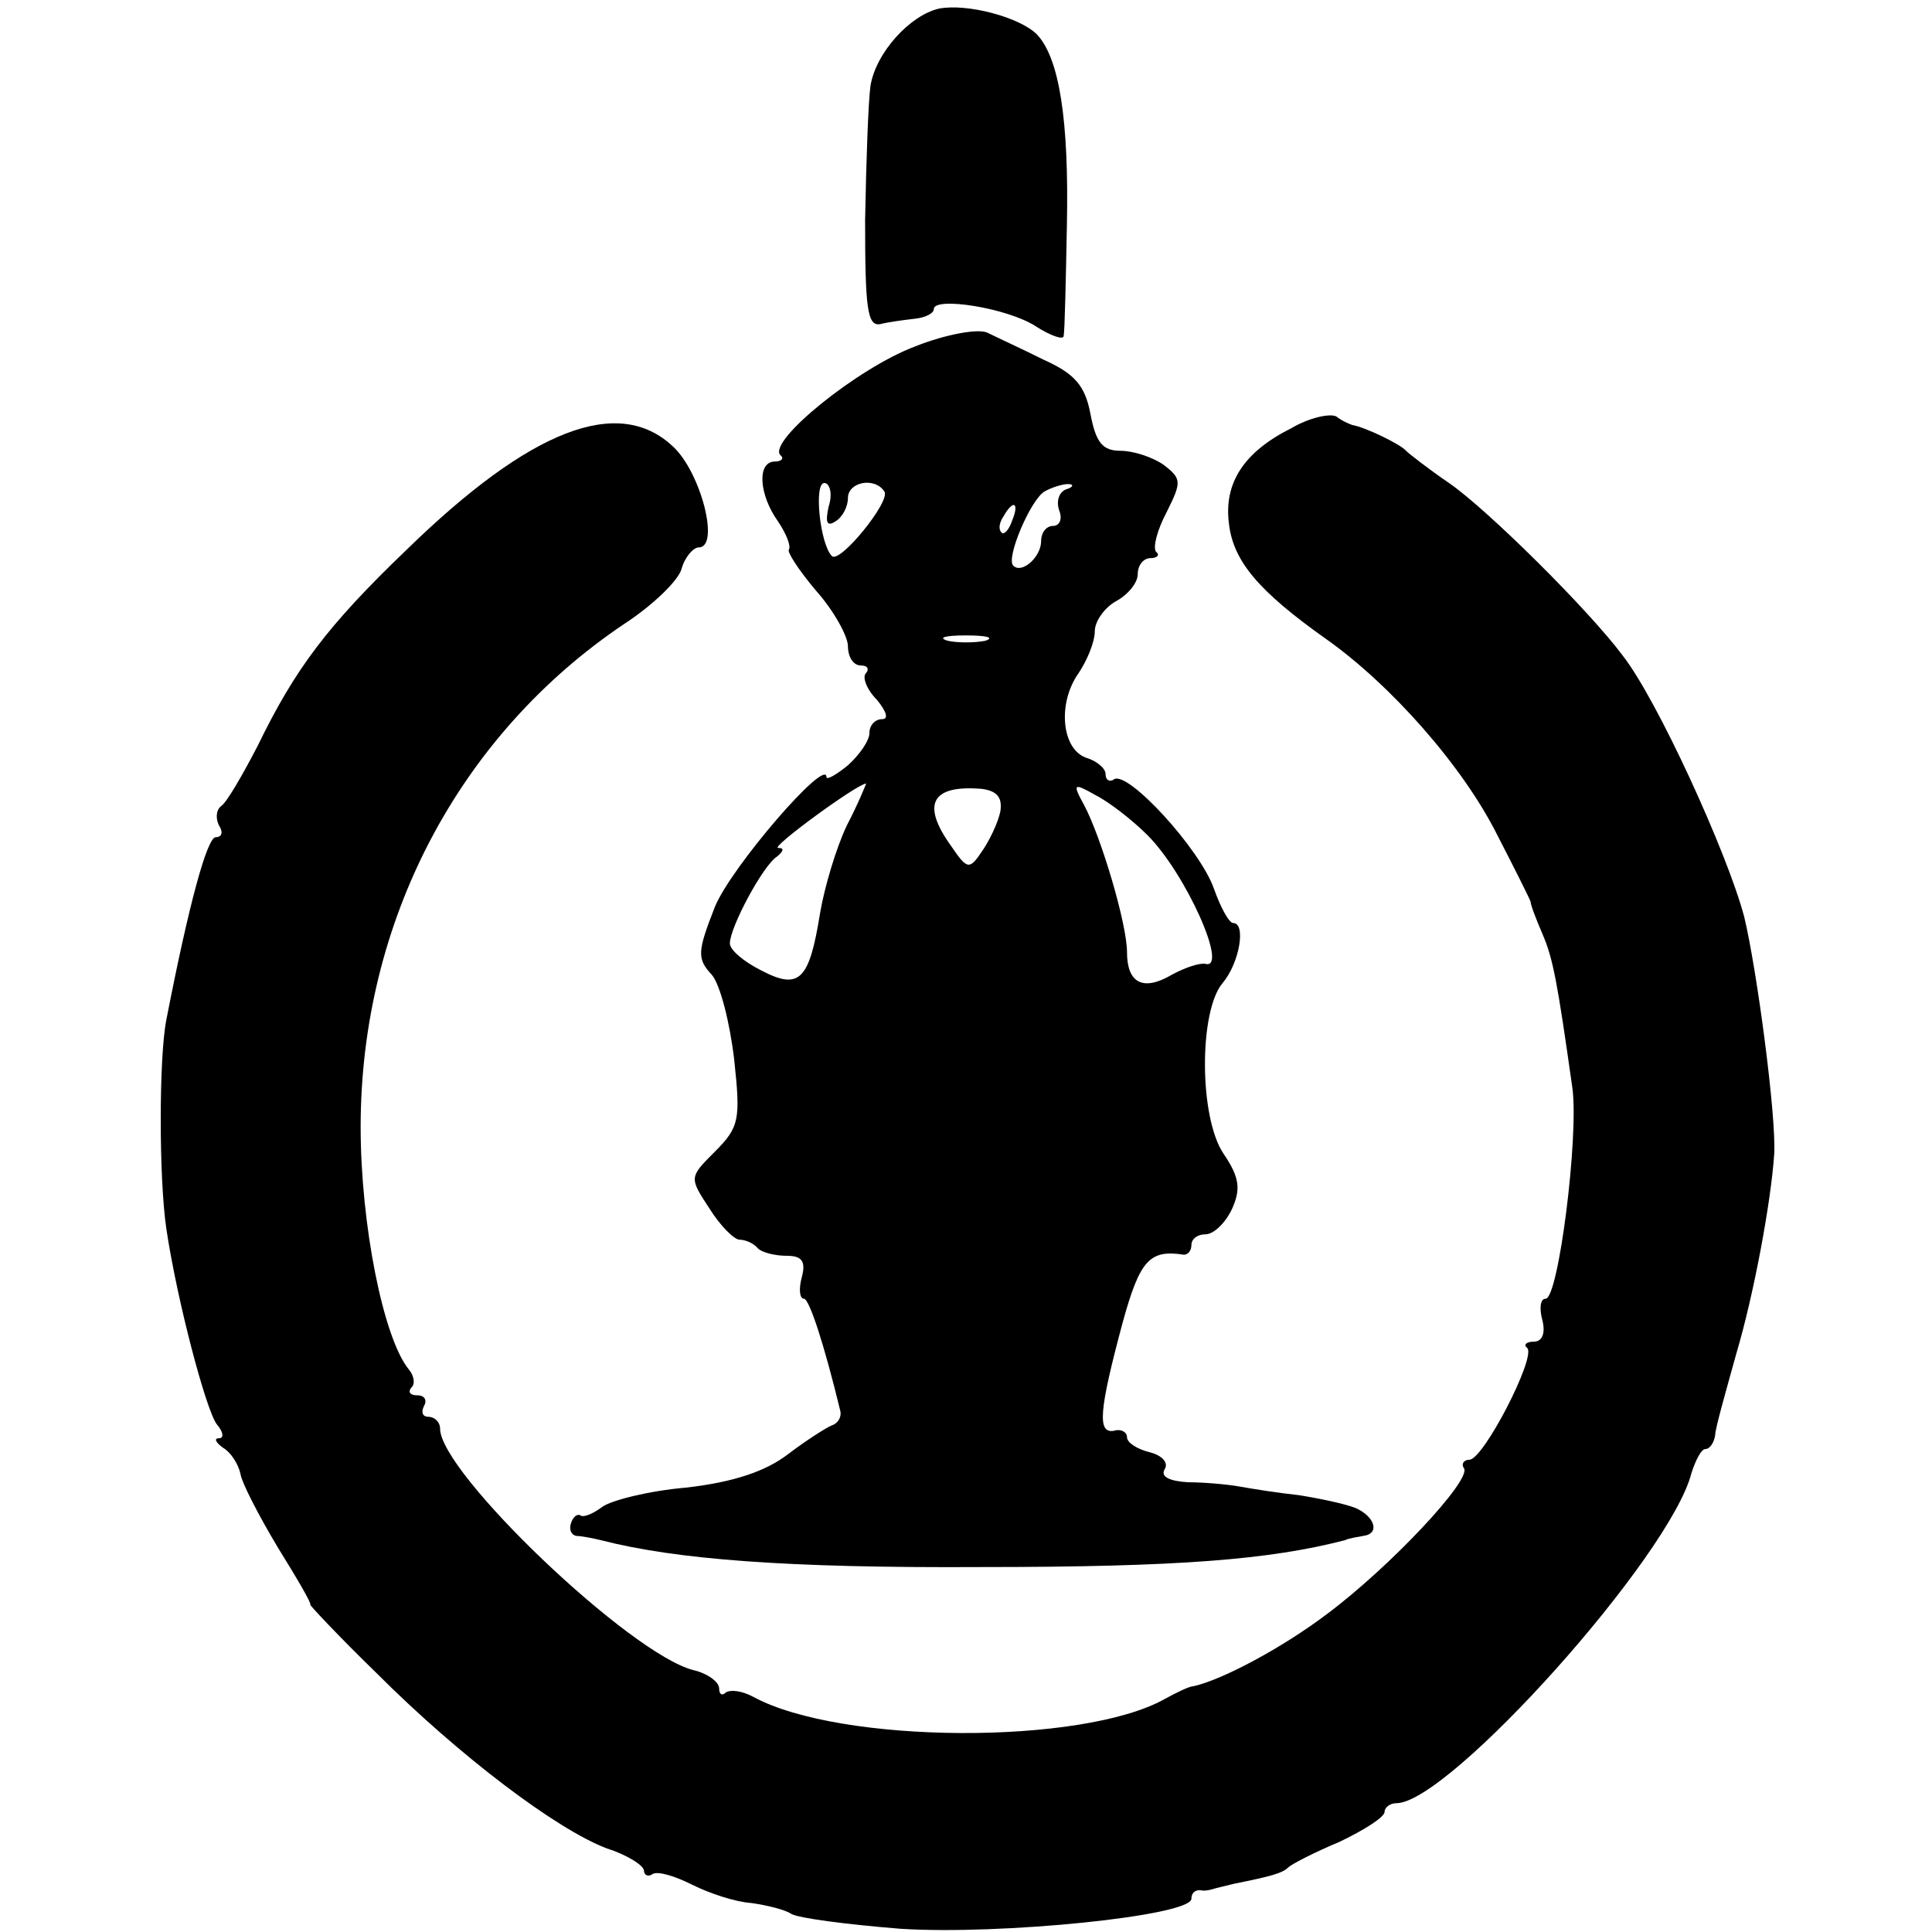
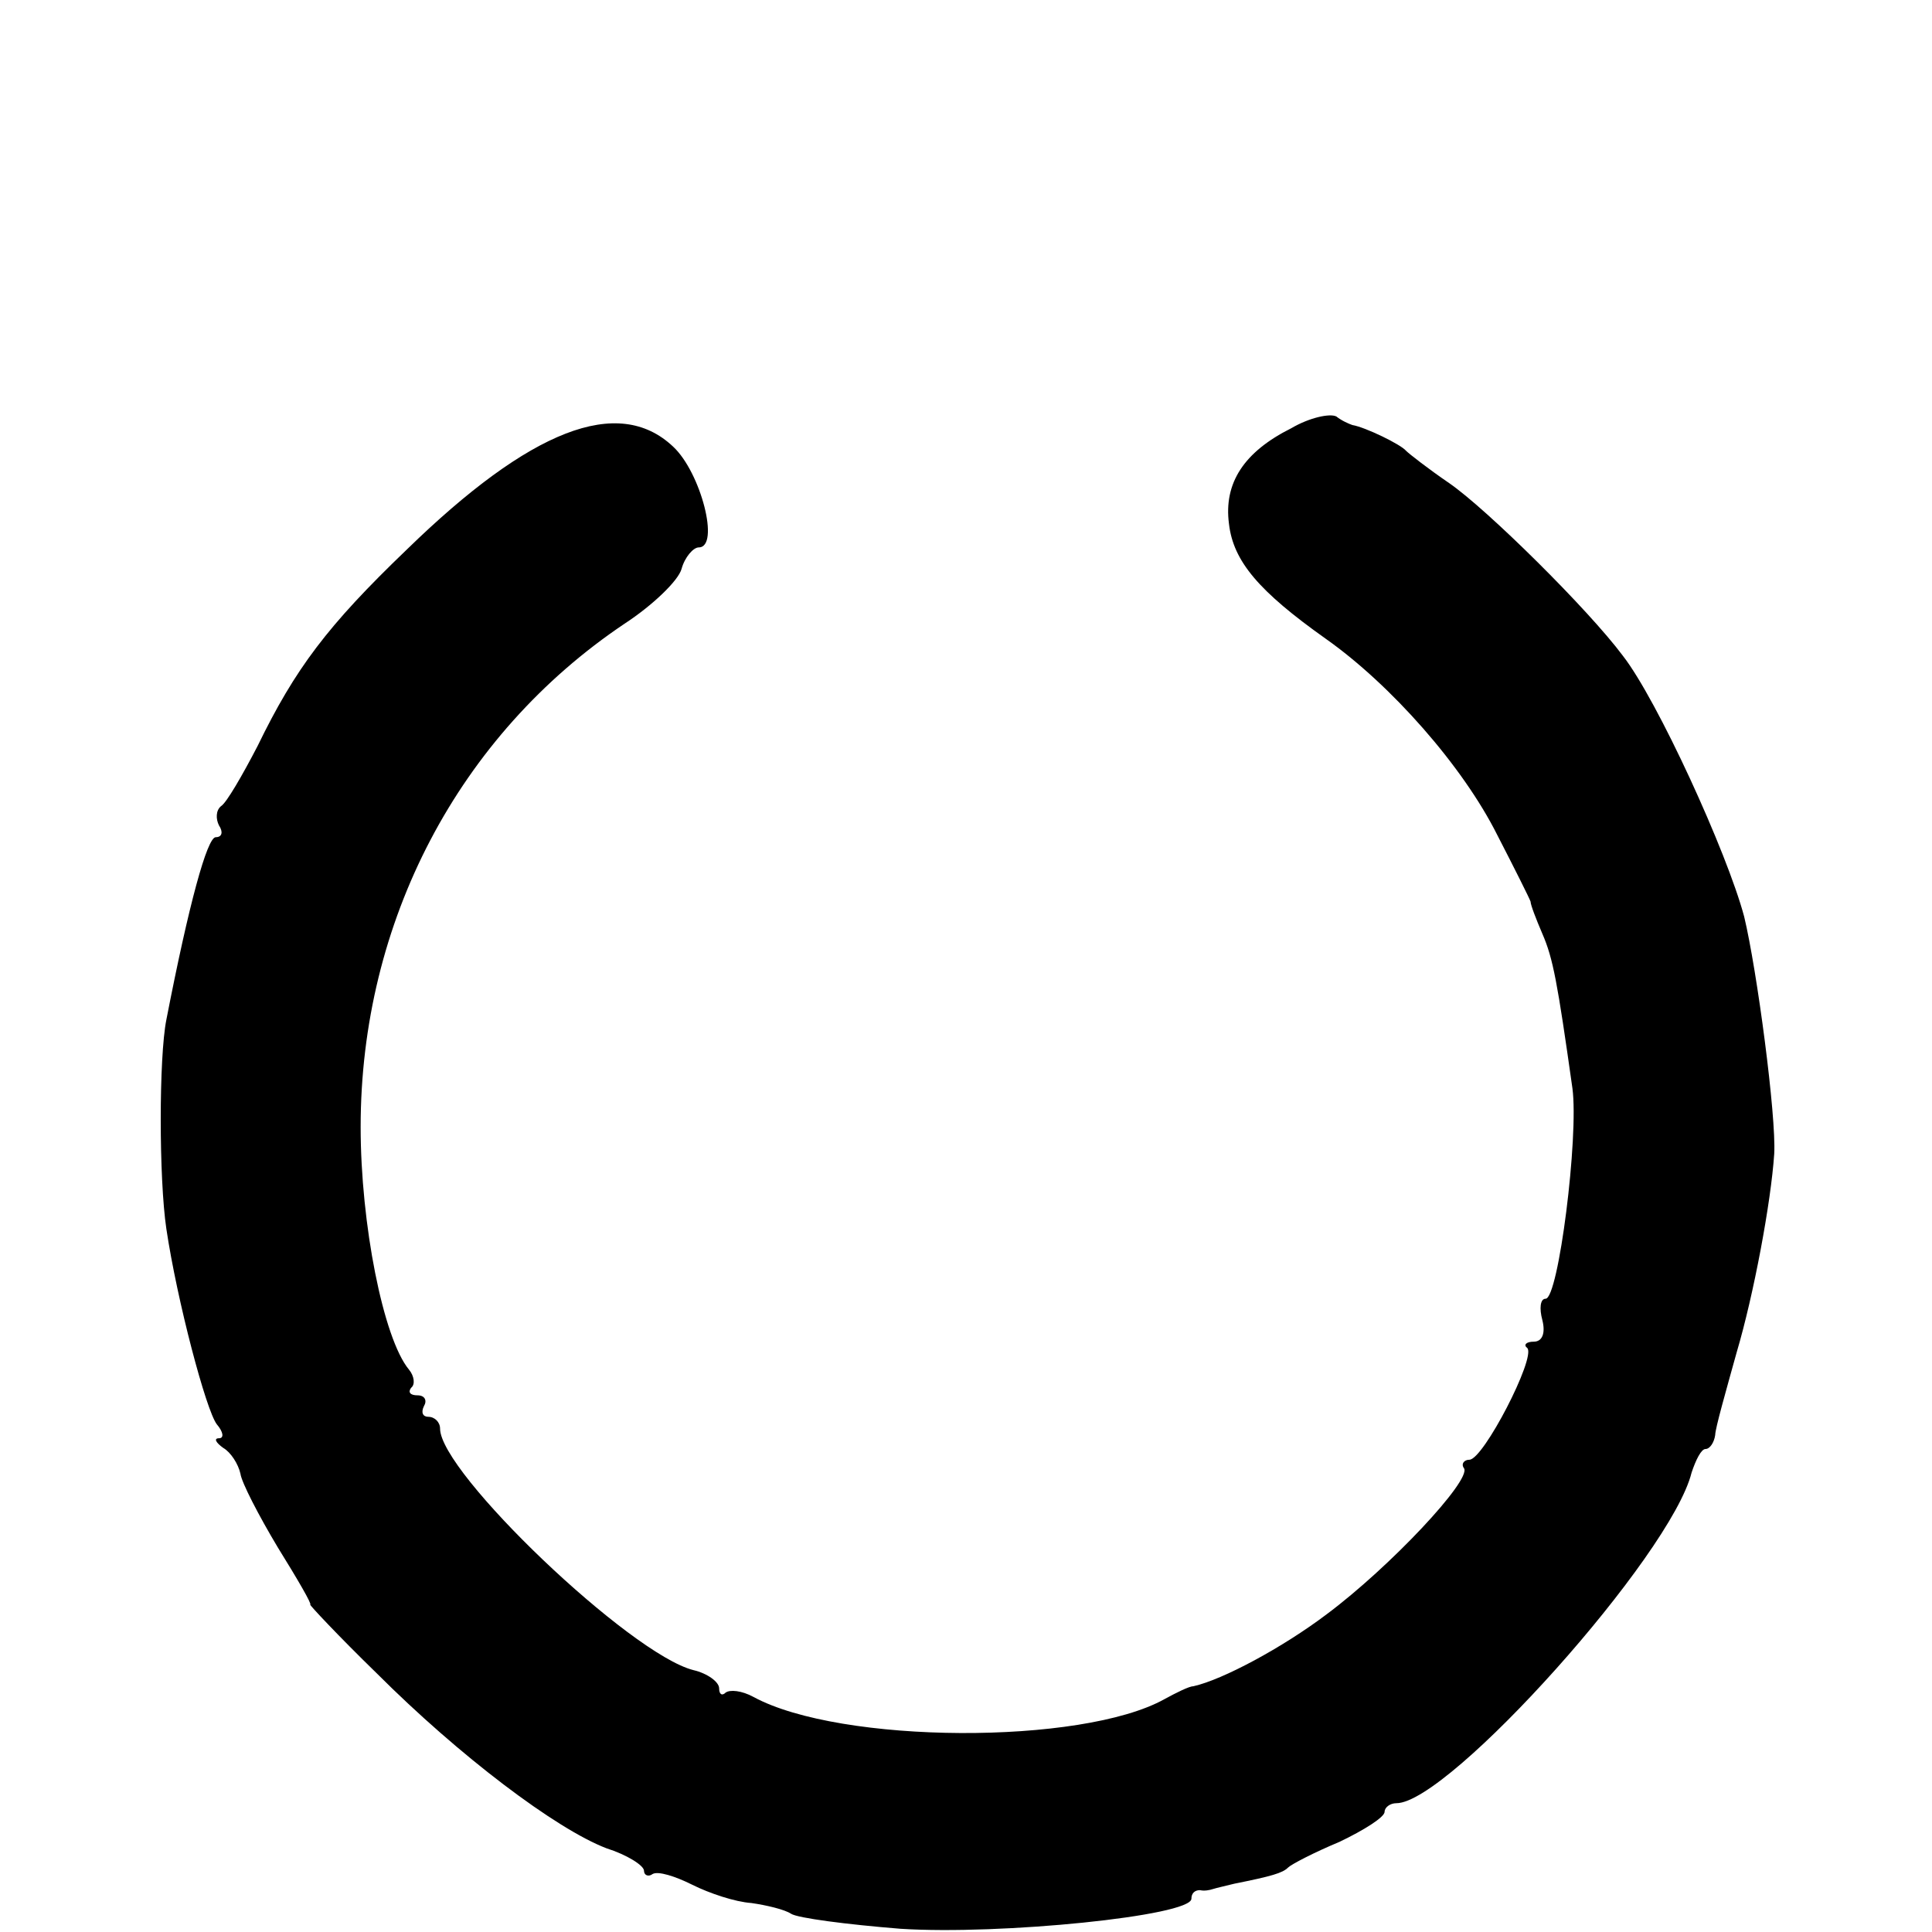
<svg xmlns="http://www.w3.org/2000/svg" version="1.0" width="180pt" height="180pt" viewBox="0 0 180 180" preserveAspectRatio="xMidYMid meet">
  <g transform="translate(0,180) scale(0.1,-0.1)" fill="#000000" stroke="none">
-     <path d="M875 1792 c-27 -6 -59 -41 -64 -72 -2 -14 -4 -70 -5 -125 0 -82 2 -99 14 -97 8 2 23 4 32 5 10 1 18 5 18 9 0 12 69 1 95 -16 14 -9 26 -13 26 -9 1 5 2 51 3 103 2 98 -7 156 -28 178 -16 16 -65 29 -91 24z" />
-     <path d="M852 1477 c-53 -20 -137 -88 -125 -101 4 -3 1 -6 -5 -6 -17 0 -15 -31 3 -56 8 -12 12 -23 10 -26 -2 -2 9 -19 25 -38 17 -19 30 -43 30 -52 0 -10 5 -18 12 -18 6 0 8 -3 5 -7 -4 -3 0 -15 10 -25 9 -11 11 -18 5 -18 -7 0 -12 -6 -12 -13 0 -7 -9 -20 -20 -30 -11 -9 -20 -14 -20 -11 0 19 -89 -84 -104 -121 -16 -41 -17 -48 -3 -63 8 -9 17 -45 21 -79 6 -56 5 -63 -18 -86 -24 -24 -24 -24 -5 -53 10 -16 23 -29 28 -29 5 0 13 -3 17 -8 4 -4 16 -7 27 -7 14 0 18 -5 14 -20 -3 -11 -2 -20 2 -20 5 0 19 -43 34 -105 1 -5 -2 -11 -8 -13 -5 -2 -24 -14 -41 -27 -21 -16 -51 -26 -95 -31 -35 -3 -70 -12 -78 -18 -8 -6 -17 -10 -20 -8 -3 2 -7 -1 -9 -7 -2 -6 0 -11 5 -12 4 0 15 -2 23 -4 70 -18 174 -26 354 -25 186 0 269 7 339 25 4 2 12 3 17 4 16 2 11 18 -7 26 -10 4 -34 9 -53 12 -19 2 -44 6 -55 8 -11 2 -33 4 -48 4 -17 1 -26 5 -22 12 4 6 -2 13 -14 16 -12 3 -21 9 -21 14 0 5 -6 8 -12 6 -16 -3 -14 19 8 101 16 58 25 68 57 63 4 0 7 4 7 9 0 6 6 10 13 10 8 0 19 11 25 24 8 18 7 29 -8 51 -23 34 -23 133 -1 159 16 19 22 56 10 56 -4 0 -12 15 -18 32 -13 37 -80 110 -93 102 -4 -3 -8 -1 -8 5 0 5 -8 12 -18 15 -23 8 -27 51 -7 79 8 12 15 29 15 39 0 9 9 22 20 28 11 6 20 17 20 25 0 8 5 15 12 15 6 0 9 3 5 6 -3 4 1 20 10 37 14 28 14 31 -3 44 -10 7 -28 13 -40 13 -17 0 -23 8 -28 34 -5 27 -15 38 -44 51 -20 10 -44 21 -52 25 -8 4 -38 -1 -68 -13z m-80 -149 c-3 -14 -2 -19 6 -14 7 4 12 14 12 22 0 15 25 20 34 6 6 -9 -42 -68 -49 -60 -11 11 -17 68 -7 68 5 0 8 -10 4 -22z m221 16 c-7 -3 -9 -12 -6 -20 3 -8 0 -14 -6 -14 -6 0 -11 -6 -11 -14 0 -15 -18 -31 -26 -23 -7 7 16 61 29 69 7 4 17 7 22 7 6 0 5 -3 -2 -5z m-50 -29 c-3 -9 -8 -14 -10 -11 -3 3 -2 9 2 15 9 16 15 13 8 -4z m-25 -112 c-10 -2 -26 -2 -35 0 -10 3 -2 5 17 5 19 0 27 -2 18 -5z m-129 -172 c-10 -21 -21 -58 -25 -82 -10 -62 -19 -72 -55 -53 -16 8 -29 19 -29 25 0 15 31 73 44 81 6 5 7 8 1 8 -8 0 74 60 82 60 0 0 -7 -18 -18 -39z m143 13 c-2 -10 -10 -27 -17 -37 -12 -18 -14 -17 -29 5 -28 39 -18 57 29 53 14 -2 19 -8 17 -21z m137 -22 c36 -36 76 -126 54 -120 -5 1 -18 -3 -31 -10 -27 -16 -42 -8 -42 21 0 26 -24 107 -40 137 -11 20 -10 21 11 9 12 -6 34 -23 48 -37z" />
-     <path d="M1203 1401 c-44 -22 -63 -51 -58 -89 4 -35 28 -63 90 -107 61 -43 128 -119 160 -183 16 -31 30 -59 31 -62 0 -3 5 -16 11 -30 10 -23 14 -45 28 -144 6 -45 -13 -196 -25 -196 -5 0 -6 -9 -3 -20 3 -12 0 -20 -8 -20 -7 0 -10 -3 -6 -6 8 -9 -41 -104 -54 -104 -5 0 -8 -4 -5 -8 7 -11 -69 -92 -128 -136 -41 -31 -97 -61 -124 -67 -4 0 -16 -6 -27 -12 -77 -43 -302 -42 -383 2 -11 6 -22 7 -26 4 -3 -3 -6 -2 -6 4 0 6 -11 14 -24 17 -59 15 -236 184 -236 225 0 6 -5 11 -11 11 -5 0 -7 4 -4 10 3 5 1 10 -6 10 -7 0 -9 3 -6 7 4 3 3 11 -2 17 -24 29 -45 136 -45 226 0 191 91 365 246 469 26 17 50 40 53 51 3 11 11 20 16 20 20 0 2 70 -24 94 -51 48 -133 16 -248 -96 -74 -71 -104 -111 -139 -183 -14 -27 -29 -53 -34 -56 -5 -4 -5 -12 -2 -18 4 -6 3 -11 -3 -11 -8 0 -25 -62 -46 -170 -7 -35 -7 -148 0 -195 10 -67 37 -169 47 -182 6 -7 7 -13 2 -13 -5 0 -3 -4 4 -9 7 -4 14 -15 16 -24 1 -8 17 -39 35 -69 18 -29 32 -53 30 -53 -1 0 26 -29 62 -64 77 -77 167 -145 214 -163 19 -6 35 -16 35 -21 0 -4 4 -6 8 -3 5 3 21 -2 37 -10 16 -8 40 -16 55 -17 14 -2 31 -6 37 -10 6 -4 52 -10 102 -14 93 -6 271 12 271 28 0 5 3 8 8 8 4 -1 9 0 12 1 3 1 12 3 20 5 35 7 45 10 50 15 3 3 24 14 48 24 23 11 42 23 42 28 0 4 5 8 11 8 49 0 256 231 275 308 4 12 9 22 13 22 4 0 8 6 9 13 0 6 10 41 20 77 16 54 32 140 35 185 2 35 -16 171 -28 221 -16 60 -81 202 -113 243 -32 43 -127 137 -162 161 -19 13 -37 27 -40 30 -5 6 -38 22 -50 24 -3 1 -10 4 -15 8 -6 3 -25 -1 -42 -11z" />
+     <path d="M1203 1401 c-44 -22 -63 -51 -58 -89 4 -35 28 -63 90 -107 61 -43 128 -119 160 -183 16 -31 30 -59 31 -62 0 -3 5 -16 11 -30 10 -23 14 -45 28 -144 6 -45 -13 -196 -25 -196 -5 0 -6 -9 -3 -20 3 -12 0 -20 -8 -20 -7 0 -10 -3 -6 -6 8 -9 -41 -104 -54 -104 -5 0 -8 -4 -5 -8 7 -11 -69 -92 -128 -136 -41 -31 -97 -61 -124 -67 -4 0 -16 -6 -27 -12 -77 -43 -302 -42 -383 2 -11 6 -22 7 -26 4 -3 -3 -6 -2 -6 4 0 6 -11 14 -24 17 -59 15 -236 184 -236 225 0 6 -5 11 -11 11 -5 0 -7 4 -4 10 3 5 1 10 -6 10 -7 0 -9 3 -6 7 4 3 3 11 -2 17 -24 29 -45 136 -45 226 0 191 91 365 246 469 26 17 50 40 53 51 3 11 11 20 16 20 20 0 2 70 -24 94 -51 48 -133 16 -248 -96 -74 -71 -104 -111 -139 -183 -14 -27 -29 -53 -34 -56 -5 -4 -5 -12 -2 -18 4 -6 3 -11 -3 -11 -8 0 -25 -62 -46 -170 -7 -35 -7 -148 0 -195 10 -67 37 -169 47 -182 6 -7 7 -13 2 -13 -5 0 -3 -4 4 -9 7 -4 14 -15 16 -24 1 -8 17 -39 35 -69 18 -29 32 -53 30 -53 -1 0 26 -29 62 -64 77 -77 167 -145 214 -163 19 -6 35 -16 35 -21 0 -4 4 -6 8 -3 5 3 21 -2 37 -10 16 -8 40 -16 55 -17 14 -2 31 -6 37 -10 6 -4 52 -10 102 -14 93 -6 271 12 271 28 0 5 3 8 8 8 4 -1 9 0 12 1 3 1 12 3 20 5 35 7 45 10 50 15 3 3 24 14 48 24 23 11 42 23 42 28 0 4 5 8 11 8 49 0 256 231 275 308 4 12 9 22 13 22 4 0 8 6 9 13 0 6 10 41 20 77 16 54 32 140 35 185 2 35 -16 171 -28 221 -16 60 -81 202 -113 243 -32 43 -127 137 -162 161 -19 13 -37 27 -40 30 -5 6 -38 22 -50 24 -3 1 -10 4 -15 8 -6 3 -25 -1 -42 -11" />
  </g>
</svg>